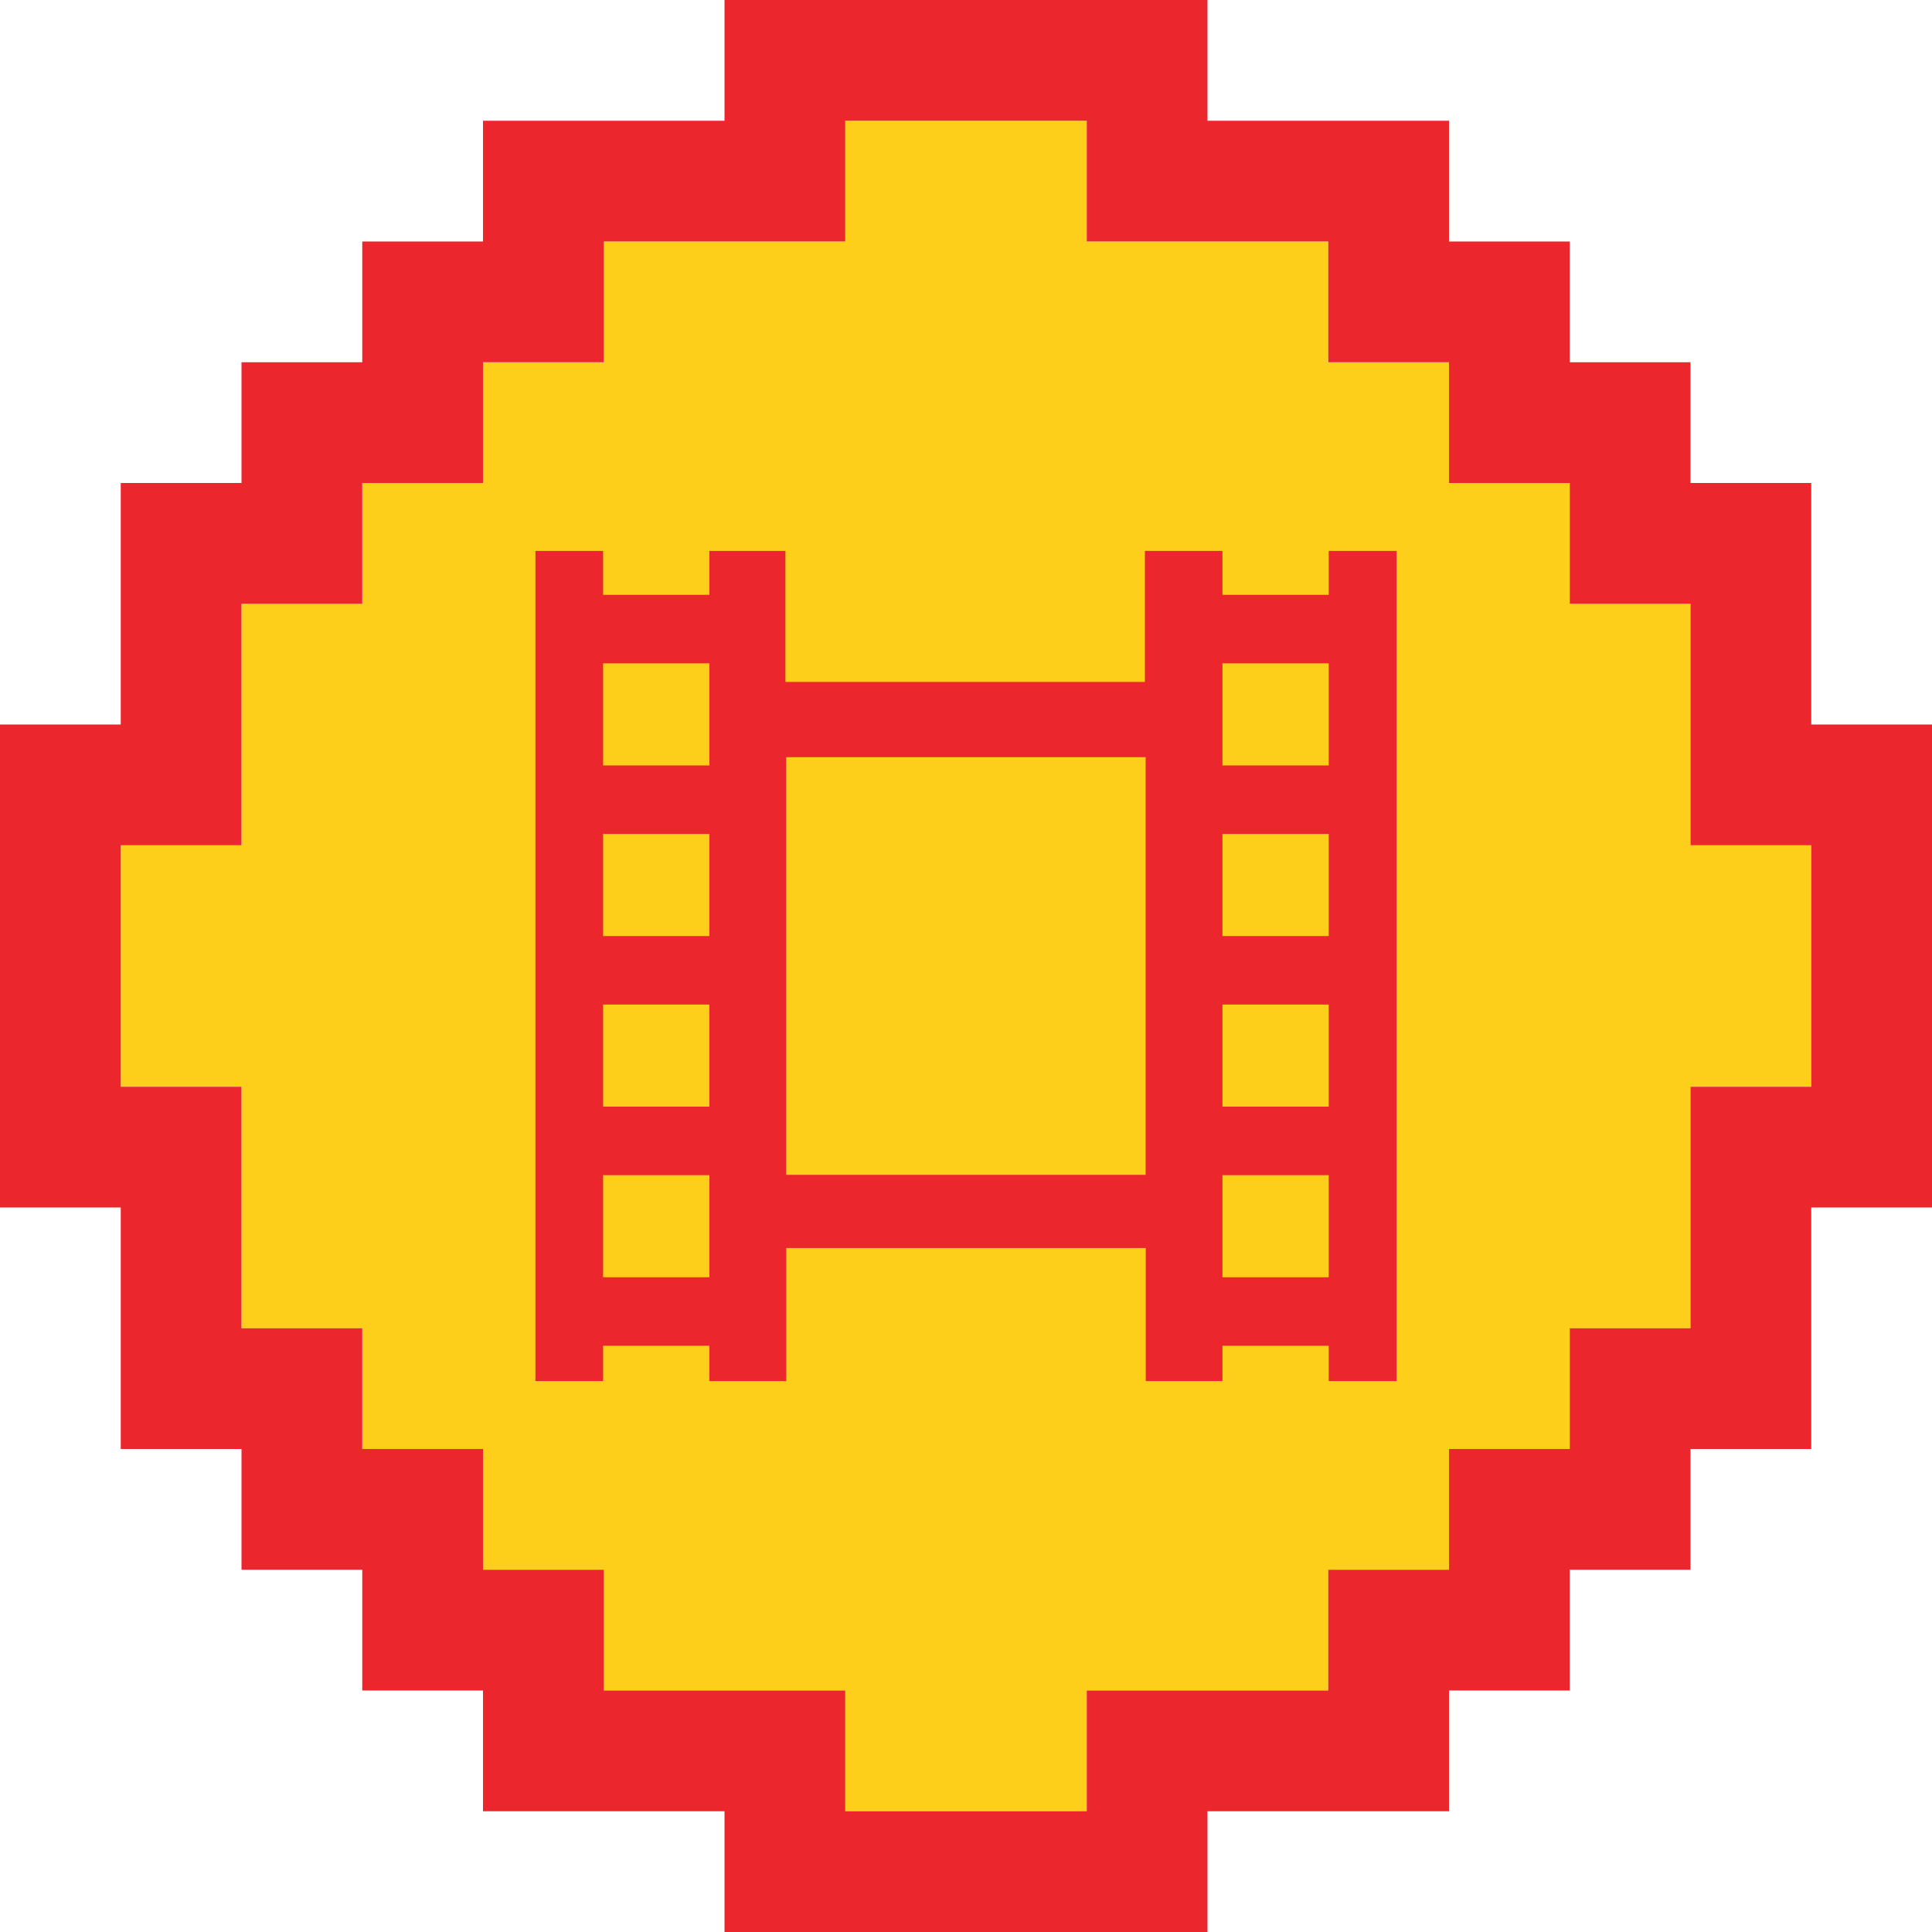
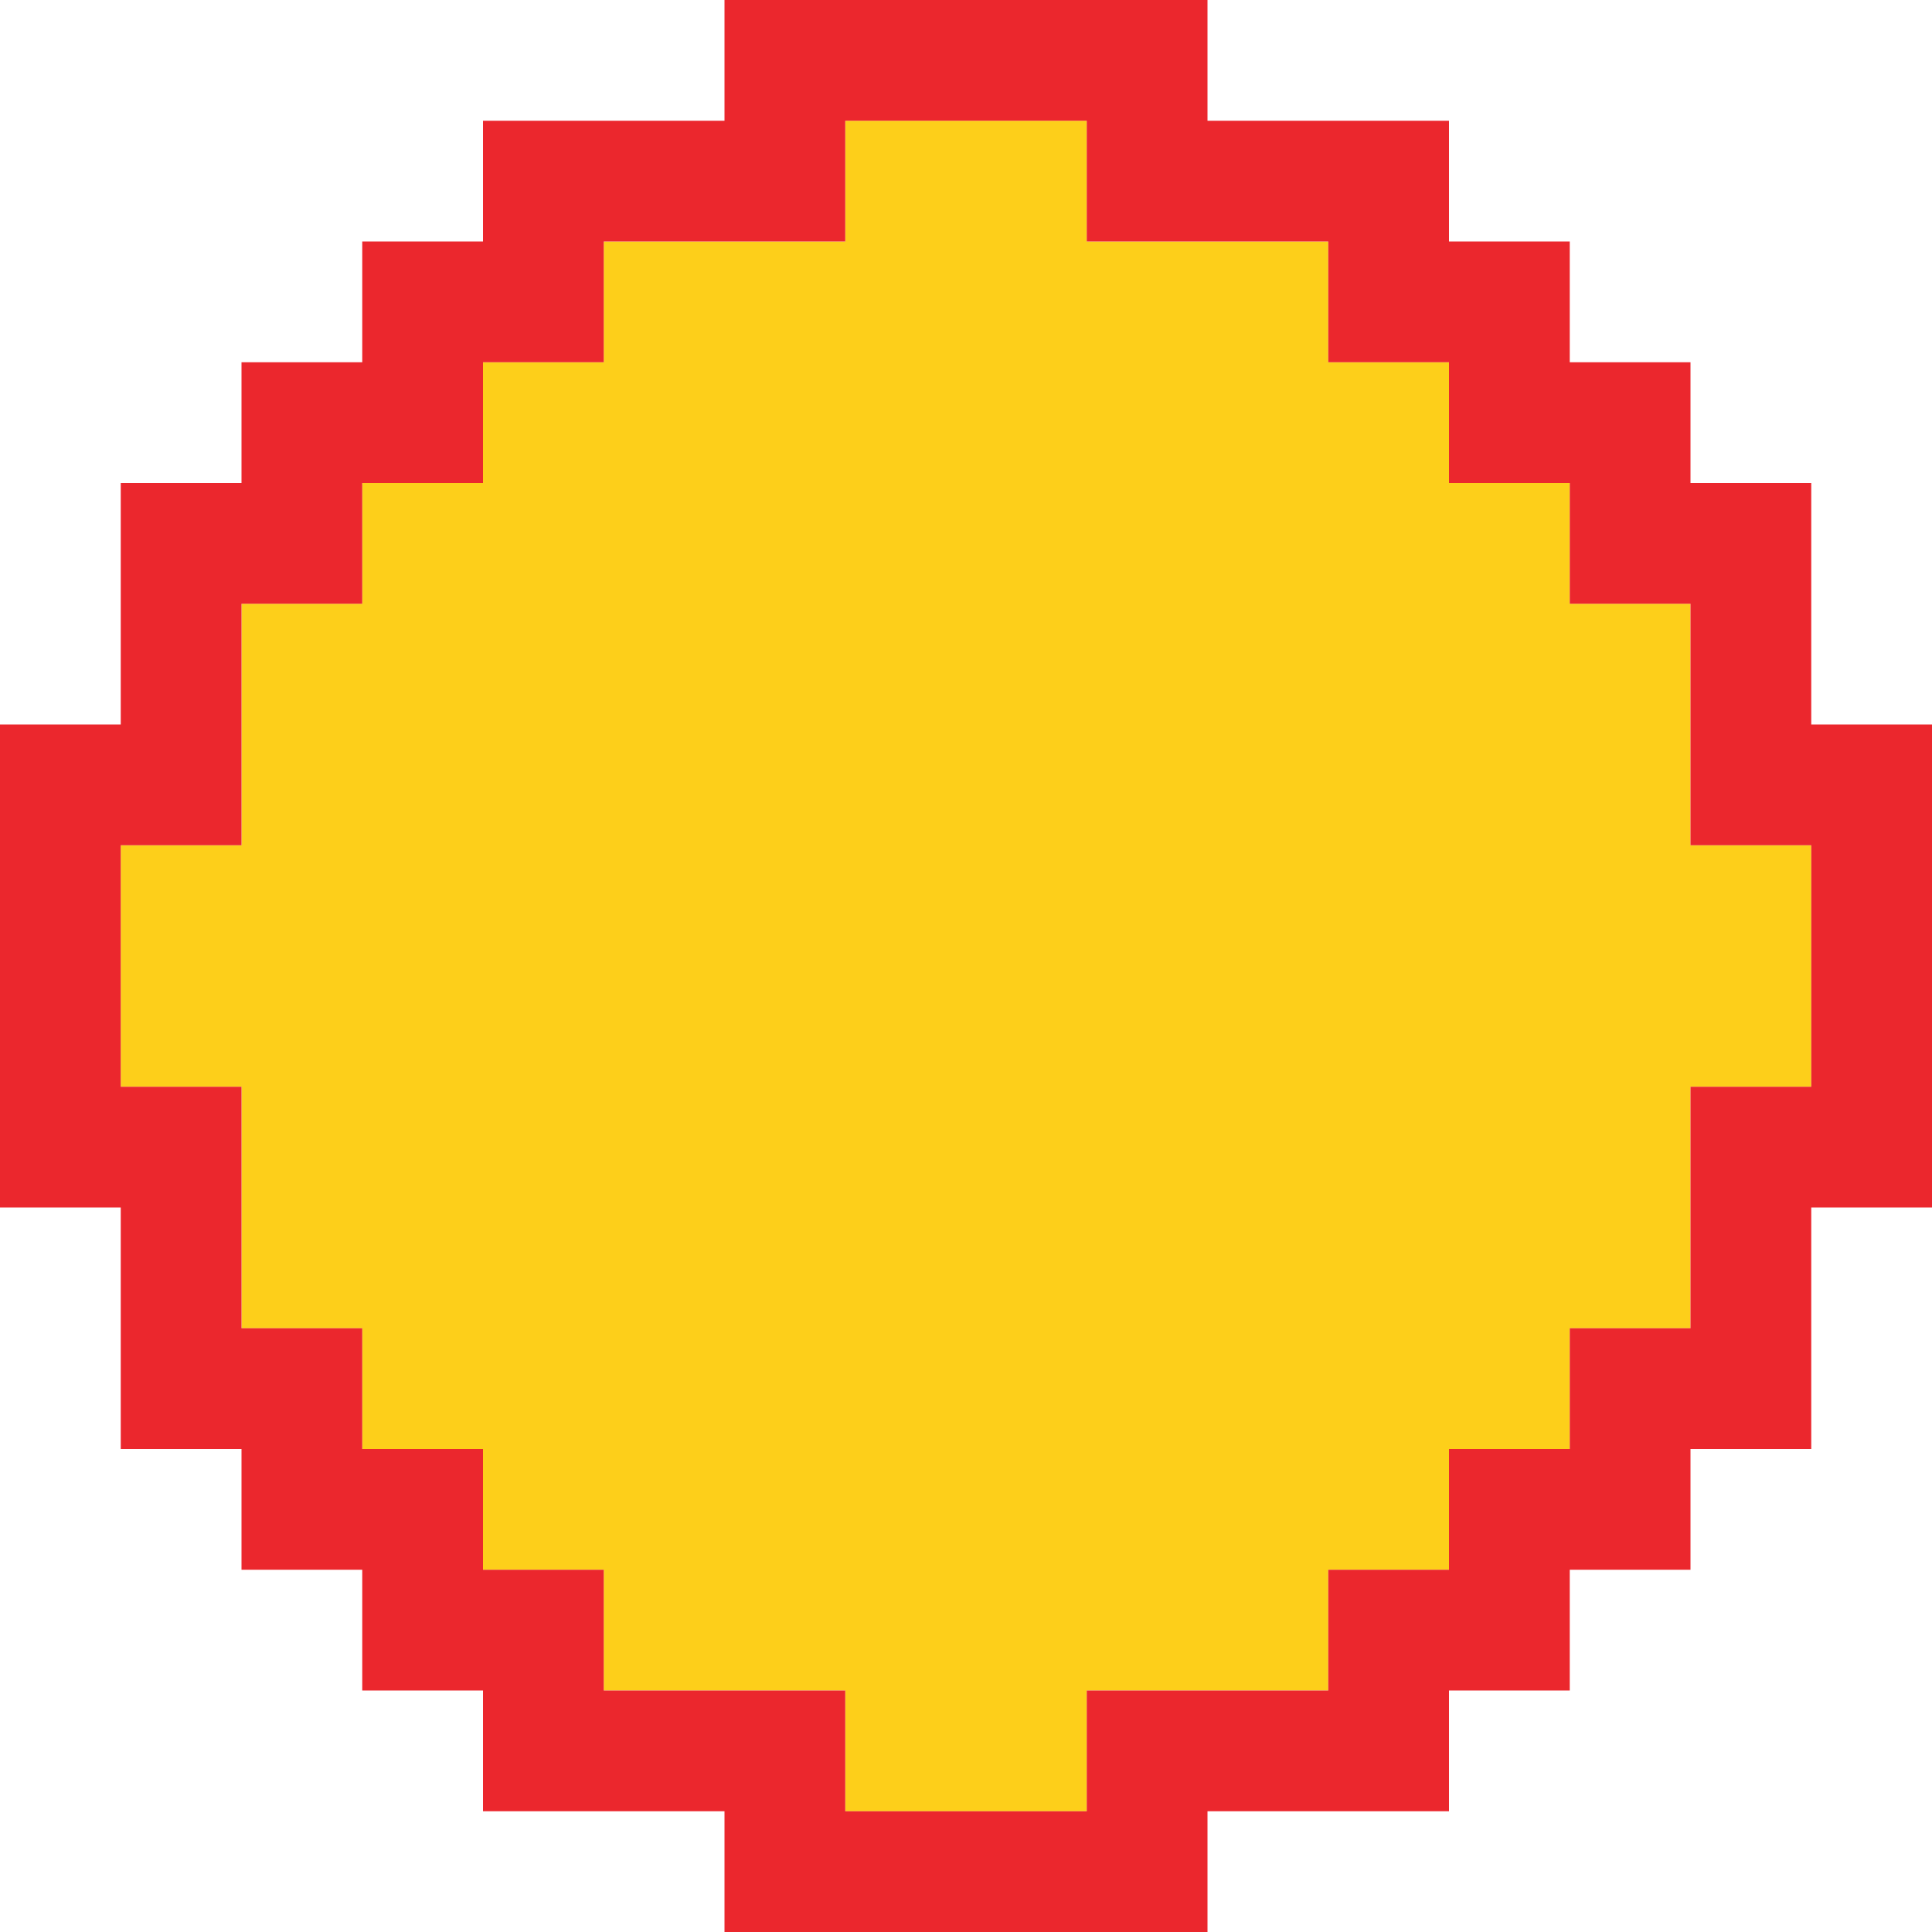
<svg xmlns="http://www.w3.org/2000/svg" version="1.1" x="0" y="0" width="1024" height="1024" viewBox="0, 0, 1024, 1024">
  <g id="Layer_1">
    <path d="M512,960 L448,960 L448,896 L320,896 L320,832 L256,832 L256,768 L192,768 L192,704 L448,704 L128,704 L128,576 L64,576 L64,448 L128,448 L128,320 L192,320 L192,256 L256,256 L256,192 L320,192 L320,128 L448,128 L448,320 L448,64 L576,64 L576,128 L704,128 L704,192 L768,192 L768,256 L832,256 L832,320 L896,320 L896,448 L576,448 L960,448 L960,576 L832,576 L832,768 L768,768 L768,832 L704,832 L704,704 L704,896 L576,896 L576,960 z M832,704 L832,576 L896,576 L896,704 z" fill="#FDCF1A" />
    <path d="M576,1024 L384,1024 L384,960 L256,960 L256,896 L192,896 L192,832 L128,832 L128,768 L64,768 L64,640 L0,640 L0,512 L64,512 L64,576 L128,576 L128,704 L192,704 L192,768 L256,768 L256,832 L320,832 L320,896 L448,896 L448,960 L576,960 L576,896 L704,896 L704,832 L832,832 L832,896 L768,896 L768,960 L640,960 L640,1024 z M832,832 L768,832 L768,768 L832,768 L832,704 L960,704 L960,768 L896,768 L896,832 z M896,704 L896,576 L960,576 L960,704 z M960,640 L960,576 L1024,576 L1024,640 z M960,576 L960,448 L896,448 L896,320 L960,320 L960,384 L1024,384 L1024,576 z M0,512 L0,384 L64,384 L64,256 L128,256 L128,192 L192,192 L192,320 L128,320 L128,448 L64,448 L64,512 z M896,320 L832,320 L832,192 L896,192 L896,256 L960,256 L960,320 z M768,256 L768,192 L832,192 L832,256 z M192,256 L192,128 L256,128 L256,64 L320,64 L320,192 L256,192 L256,256 z M768,192 L704,192 L704,64 L768,64 L768,128 L832,128 L832,192 z M640,128 L576,128 L576,0 L640,0 L640,64 L704,64 L704,128 z M384,128 L320,128 L320,64 L384,64 L384,0 L512,0 L512,64 L448,64 L448,128 z M512,64 L512,0 L576,0 L576,64 z" fill="#EB272D" />
-     <path d="M319.654,713.283 L375.981,713.283 L375.981,732 L416.732,732 L416.732,661.472 L607.268,661.472 L607.268,732 L647.925,732 L647.925,713.282 L704.253,713.282 L704.253,732 L740.216,732 L740.216,292 L704.253,292 L704.253,315.28 L647.925,315.28 L647.925,292 L606.821,292 L606.821,361.448 L416.284,361.448 L416.284,292 L375.981,292 L375.981,315.28 L319.654,315.28 L319.654,292 L283.784,292 L283.784,732 L319.654,732 L319.654,713.283 z M647.925,351.585 L704.253,351.585 L704.253,405.705 L647.925,405.705 L647.925,351.585 z M647.925,442.009 L704.253,442.009 L704.253,496.129 L647.925,496.129 L647.925,442.009 z M647.925,532.433 L704.253,532.433 L704.253,586.554 L647.925,586.554 L647.925,532.433 z M647.925,622.858 L704.253,622.858 L704.253,676.978 L647.925,676.978 L647.925,622.858 z M416.685,401.318 L607.221,401.318 L607.221,622.682 L416.685,622.682 L416.685,401.318 z M319.654,351.585 L375.981,351.585 L375.981,405.705 L319.654,405.705 L319.654,351.585 z M319.654,442.009 L375.981,442.009 L375.981,496.129 L319.654,496.129 L319.654,442.009 z M319.654,532.433 L375.981,532.433 L375.981,586.554 L319.654,586.554 L319.654,532.433 z M319.654,622.858 L375.981,622.858 L375.981,676.978 L319.654,676.978 L319.654,622.858 z" fill="#EB272D" id="007-film-strip" />
  </g>
</svg>